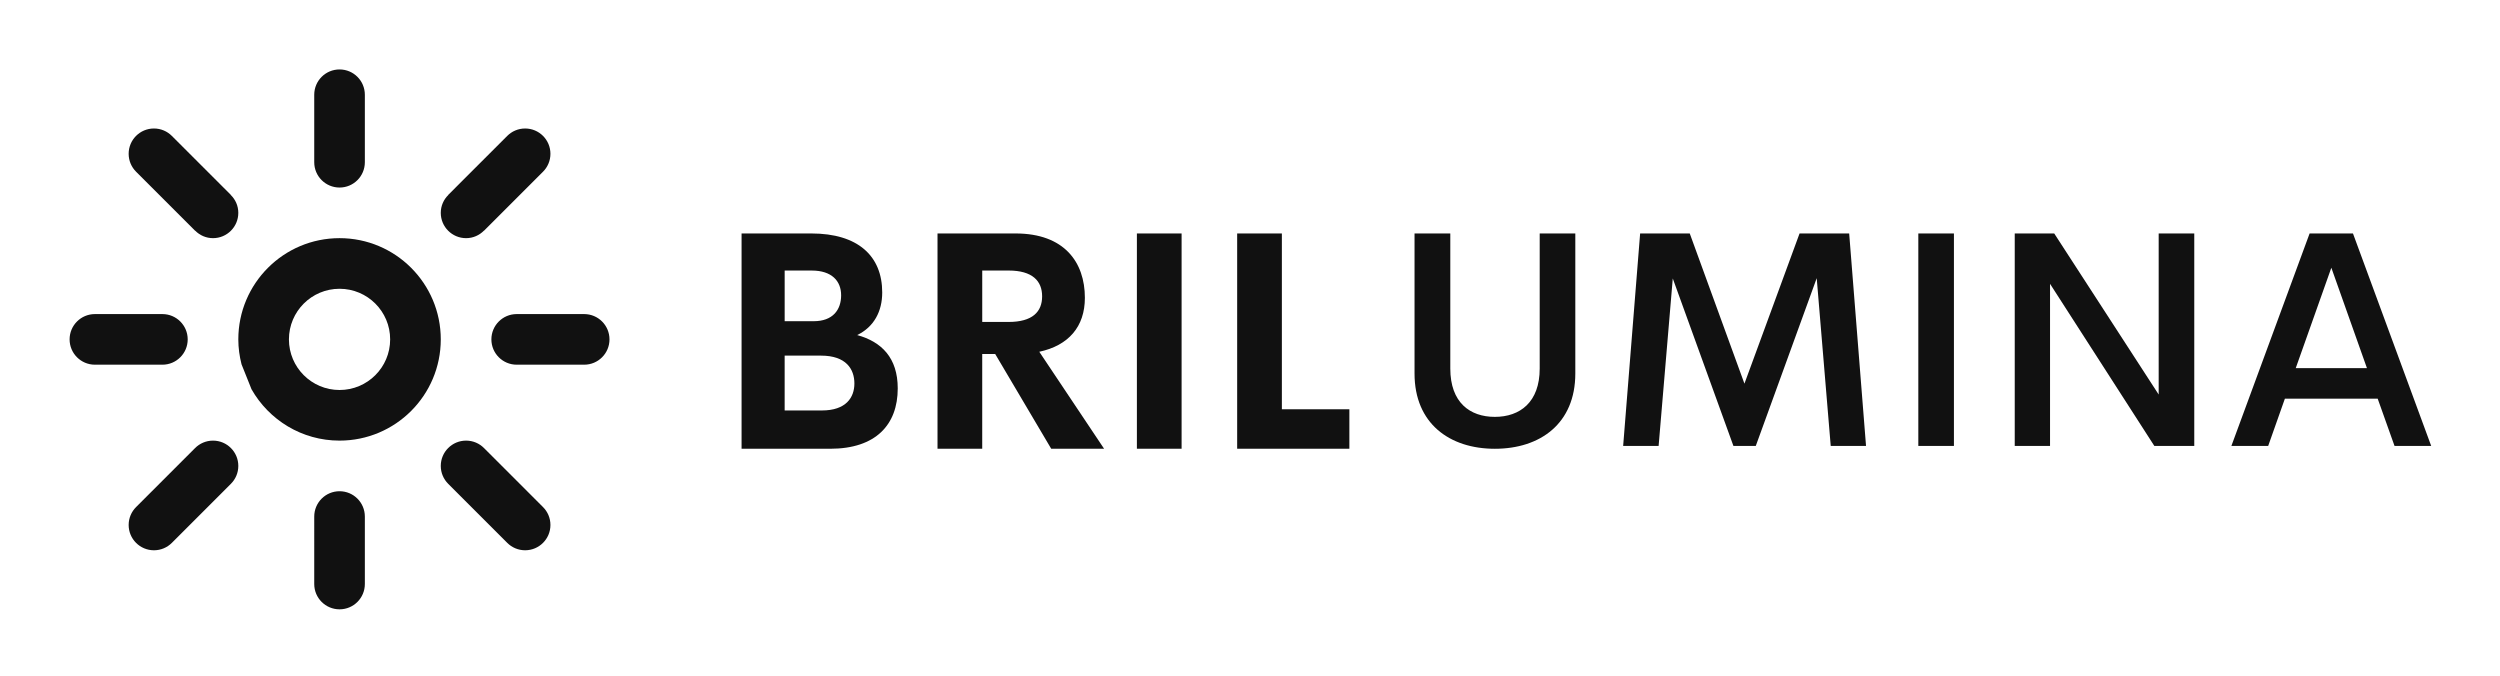
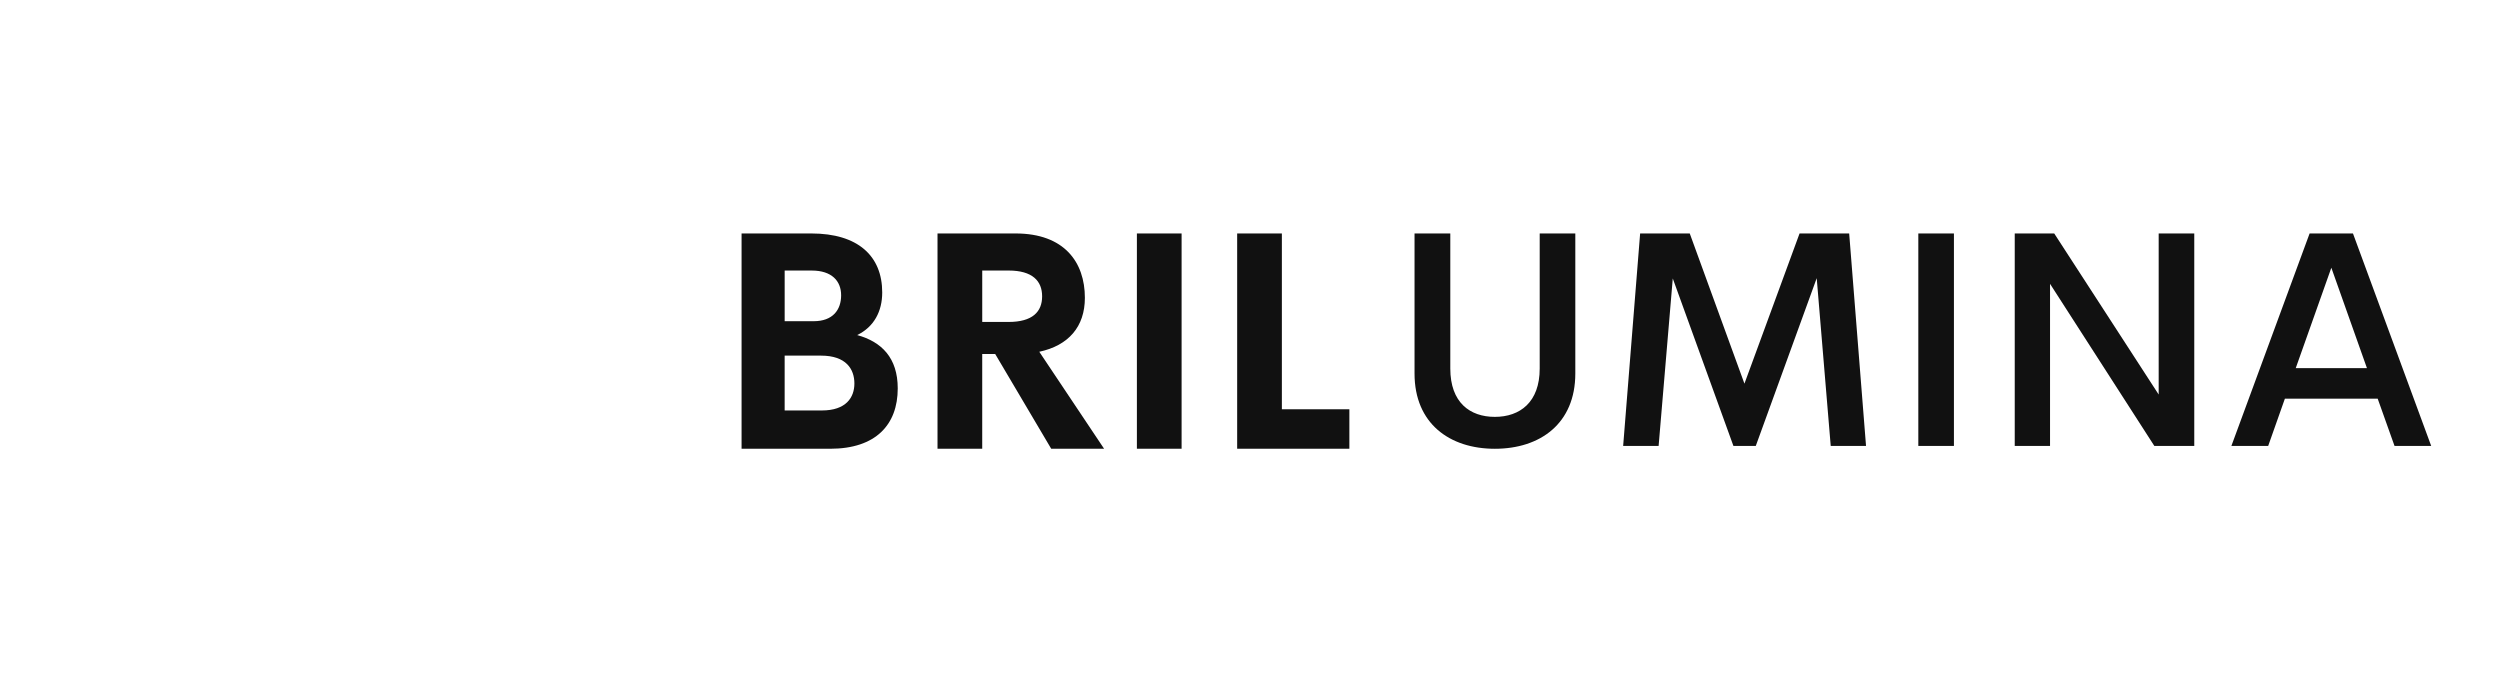
<svg xmlns="http://www.w3.org/2000/svg" version="1.1" width="3174.381" height="857.945" viewBox="0 0 3174.381 857.945">
  <g transform="scale(8.719) translate(10, 10)">
    <defs id="SvgjsDefs1062" />
    <g id="SvgjsG1063" transform="matrix(0.162,0,0,0.162,-47.32,-39.55)" fill="#111111">
-       <path fill-rule="evenodd" clip-rule="evenodd" d="M755.524,510.25h-60.668c-12.559,0-22.75-10.186-22.75-22.75  c0-12.564,10.191-22.75,22.75-22.75h60.668c12.564,0,22.75,10.186,22.75,22.75C778.274,500.064,768.089,510.25,755.524,510.25   M718.524,336.759l-41.281,41.286l-11.801,11.792l-0.064-0.061c-4.091,4.133-9.728,6.725-16.022,6.725  c-12.558,0-22.75-10.183-22.75-22.75c0-6.292,2.585-11.928,6.729-16.019l-0.064-0.062l11.788-11.801l41.299-41.283  c4.117-4.117,9.805-6.667,16.08-6.667c12.57,0,22.75,10.186,22.75,22.75C725.187,326.947,722.641,332.635,718.524,336.759   M535.605,578.5c-33.95,0-63.494-18.626-79.134-46.172l-8.977-22.433c-1.823-7.168-2.889-14.652-2.889-22.396  c0-50.253,40.75-91,91-91c50.256,0,91,40.746,91,91C626.605,537.758,585.861,578.5,535.605,578.5 M535.605,442  c-25.135,0-45.5,20.371-45.5,45.5c0,25.129,20.365,45.5,45.5,45.5s45.5-20.371,45.5-45.5C581.105,462.372,560.74,442,535.605,442   M535.605,351c-12.559,0-22.75-10.183-22.75-22.75v-60.666c0-12.564,10.191-22.75,22.75-22.75c12.57,0,22.75,10.186,22.75,22.75  v60.666C558.355,340.817,548.176,351,535.605,351 M437.942,617.331L437.942,617.331l-11.789,11.801l-41.299,41.286  c-4.11,4.117-9.798,6.664-16.08,6.664c-12.564,0-22.75-10.18-22.75-22.75c0-6.275,2.546-11.963,6.663-16.08l41.287-41.293  l11.795-11.789c4.124-4.123,9.811-6.67,16.087-6.67c12.57,0,22.75,10.186,22.75,22.75  C444.605,607.532,442.059,613.22,437.942,617.331 M421.856,396.5c-6.296,0-11.925-2.592-16.022-6.725l-0.065,0.061l-11.795-11.792  l-41.287-41.286c-4.116-4.124-6.663-9.812-6.663-16.09c0-12.564,10.186-22.75,22.75-22.75c6.282,0,11.969,2.55,16.08,6.667  l41.299,41.283l11.789,11.801l-0.065,0.062c4.143,4.09,6.729,9.727,6.729,16.019C444.605,386.317,434.426,396.5,421.856,396.5   M376.354,464.75c12.572,0,22.751,10.186,22.751,22.75c0,12.564-10.18,22.75-22.751,22.75h-60.668  c-12.558,0-22.75-10.186-22.75-22.75c0-12.564,10.192-22.75,22.75-22.75H376.354z M535.605,624c12.57,0,22.75,10.186,22.75,22.75  v60.663c0,12.57-10.18,22.75-22.75,22.75c-12.559,0-22.75-10.18-22.75-22.75V646.75C512.855,634.186,523.047,624,535.605,624   M649.355,578.5c6.282,0,11.97,2.547,16.087,6.67l11.801,11.789l41.281,41.293c4.116,4.117,6.662,9.805,6.662,16.08  c0,12.57-10.18,22.75-22.75,22.75c-6.275,0-11.963-2.547-16.08-6.664l-41.299-41.286l-11.788-11.801  c-4.118-4.111-6.664-9.799-6.664-16.081C626.605,588.686,636.798,578.5,649.355,578.5" />
-     </g>
+       </g>
    <g id="SvgjsG1064" transform="matrix(2.222,0,0,2.222,93.941,10.913)" fill="#111111">
      <path d="M9.404 12.549 c1.592 0.439 2.656 1.484 2.656 3.496 c0 2.383 -1.445 3.955 -4.424 3.955 l-5.811 0 l0 -14.111 l4.57 0 c3.047 0 4.648 1.465 4.648 3.867 c0 1.24 -0.537 2.256 -1.641 2.793 z M6.426 8.32 l-1.777 0 l0 3.32 l1.904 0 c1.25 0 1.797 -0.742 1.797 -1.699 c0 -0.938 -0.615 -1.621 -1.924 -1.621 z M7.09 17.49 c1.582 0 2.129 -0.85 2.129 -1.768 c0 -0.938 -0.537 -1.826 -2.188 -1.826 l-2.383 0 l0 3.594 l2.441 0 z M22.119 20 l-3.672 -6.211 l-0.85 0 l0 6.211 l-2.93 0 l0 -14.111 l5.117 0 c3.193 0 4.541 1.885 4.541 4.219 c0 1.895 -1.074 3.125 -2.988 3.535 l4.248 6.357 l-3.467 0 z M17.598 8.32 l0 3.369 l1.728 0 c1.562 0 2.197 -0.664 2.197 -1.68 c0 -1.006 -0.635 -1.69 -2.197 -1.69 l-1.728 0 z M27.734 20 l0 -14.111 l2.93 0 l0 14.111 l-2.93 0 z M37.236 17.412 l4.424 0 l0 2.588 l-7.354 0 l0 -14.111 l2.93 0 l0 11.523 z" />
    </g>
    <g id="SvgjsG1065" transform="matrix(2.222,0,0,2.222,192.224,10.502)" fill="#111111">
      <path d="M6.963 20.186 c-2.959 0 -5.264 -1.65 -5.264 -4.932 l0 -9.18 l2.344 0 l0 8.857 c0 2.217 1.279 3.164 2.92 3.164 s2.939 -0.957 2.939 -3.164 l0 -8.857 l2.334 0 l0 9.18 c0 3.281 -2.305 4.932 -5.273 4.932 z M31.29 20 l-2.314 0 l-0.918 -10.996 l-3.994 10.996 l-1.465 0 l-3.975 -10.977 l-0.928 10.977 l-2.324 0 l1.113 -13.926 l3.252 0 l3.584 9.844 l3.613 -9.844 l3.252 0 z M34.717 20 l0 -13.926 l2.334 0 l0 13.926 l-2.334 0 z M50.469 6.074 l2.334 0 l0 13.926 l-2.617 0 l-6.836 -10.625 l0 10.625 l-2.314 0 l0 -13.926 l2.588 0 l6.846 10.557 l0 -10.557 z M65.928 20 l-1.103 -3.096 l-6.084 0 l-1.094 3.096 l-2.412 0 l5.127 -13.926 l2.842 0 l5.127 13.926 l-2.402 0 z M59.453 14.902 l4.668 0 l-2.334 -6.582 z" />
    </g>
  </g>
</svg>